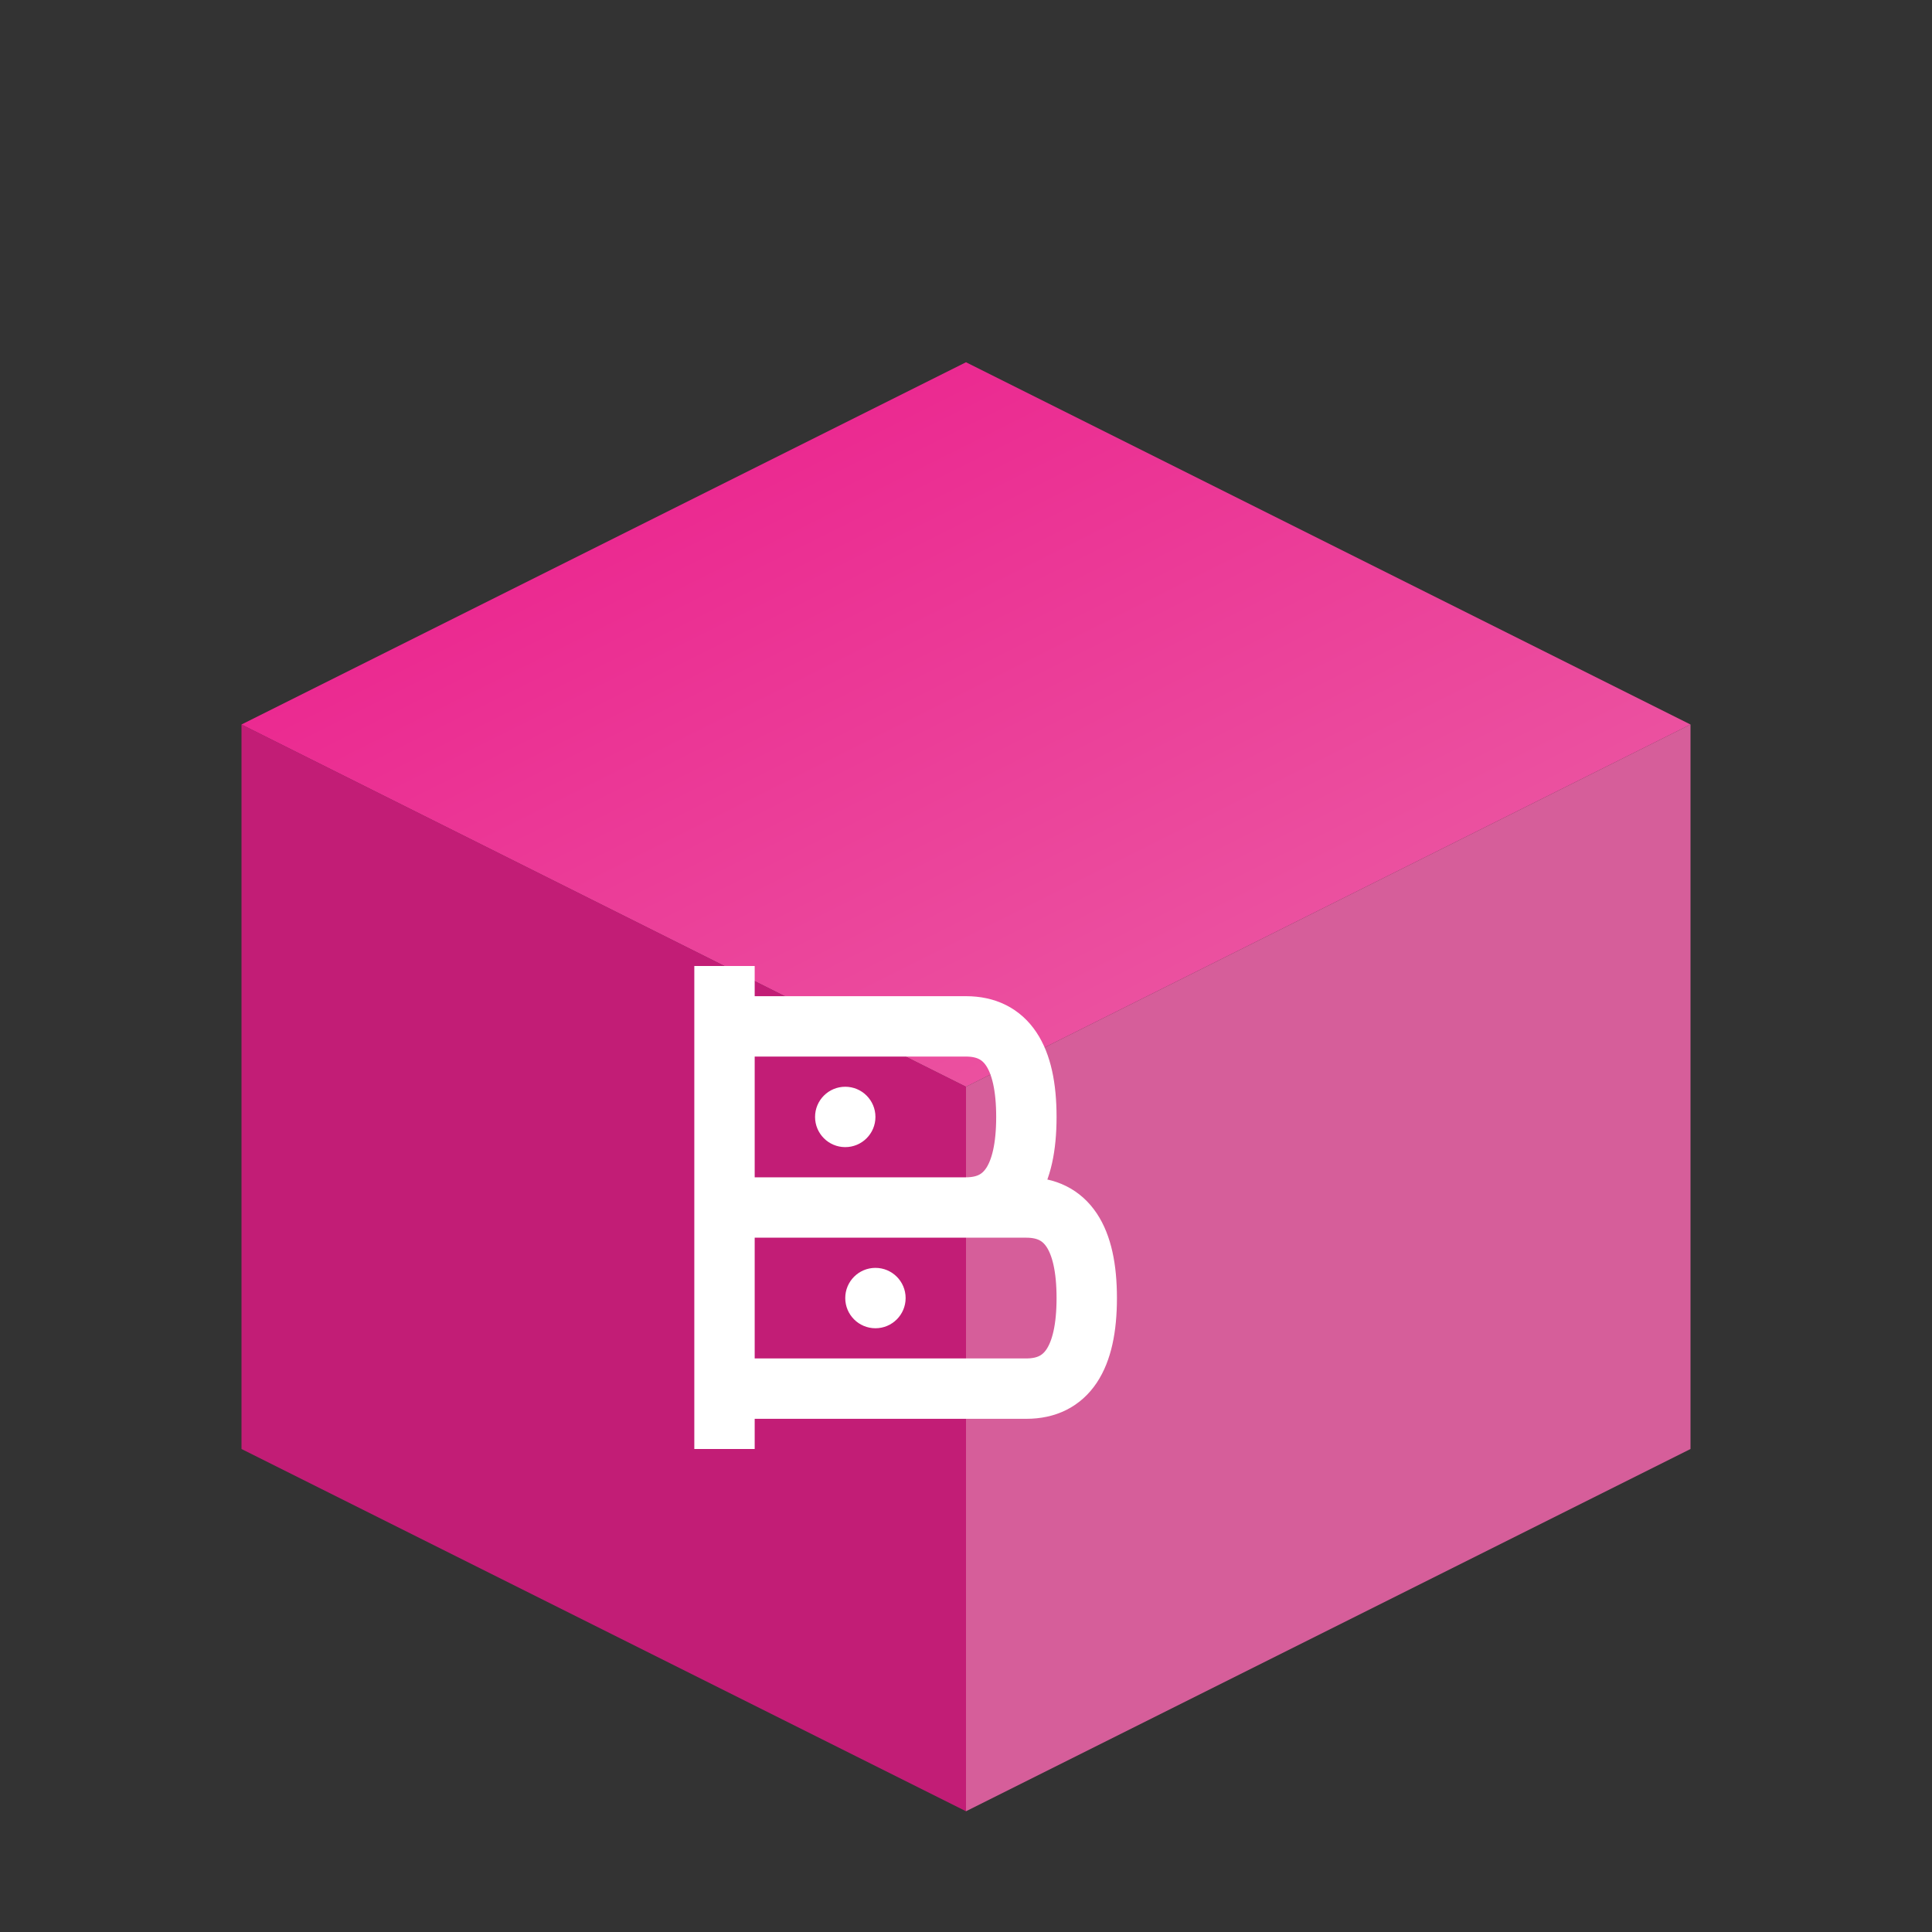
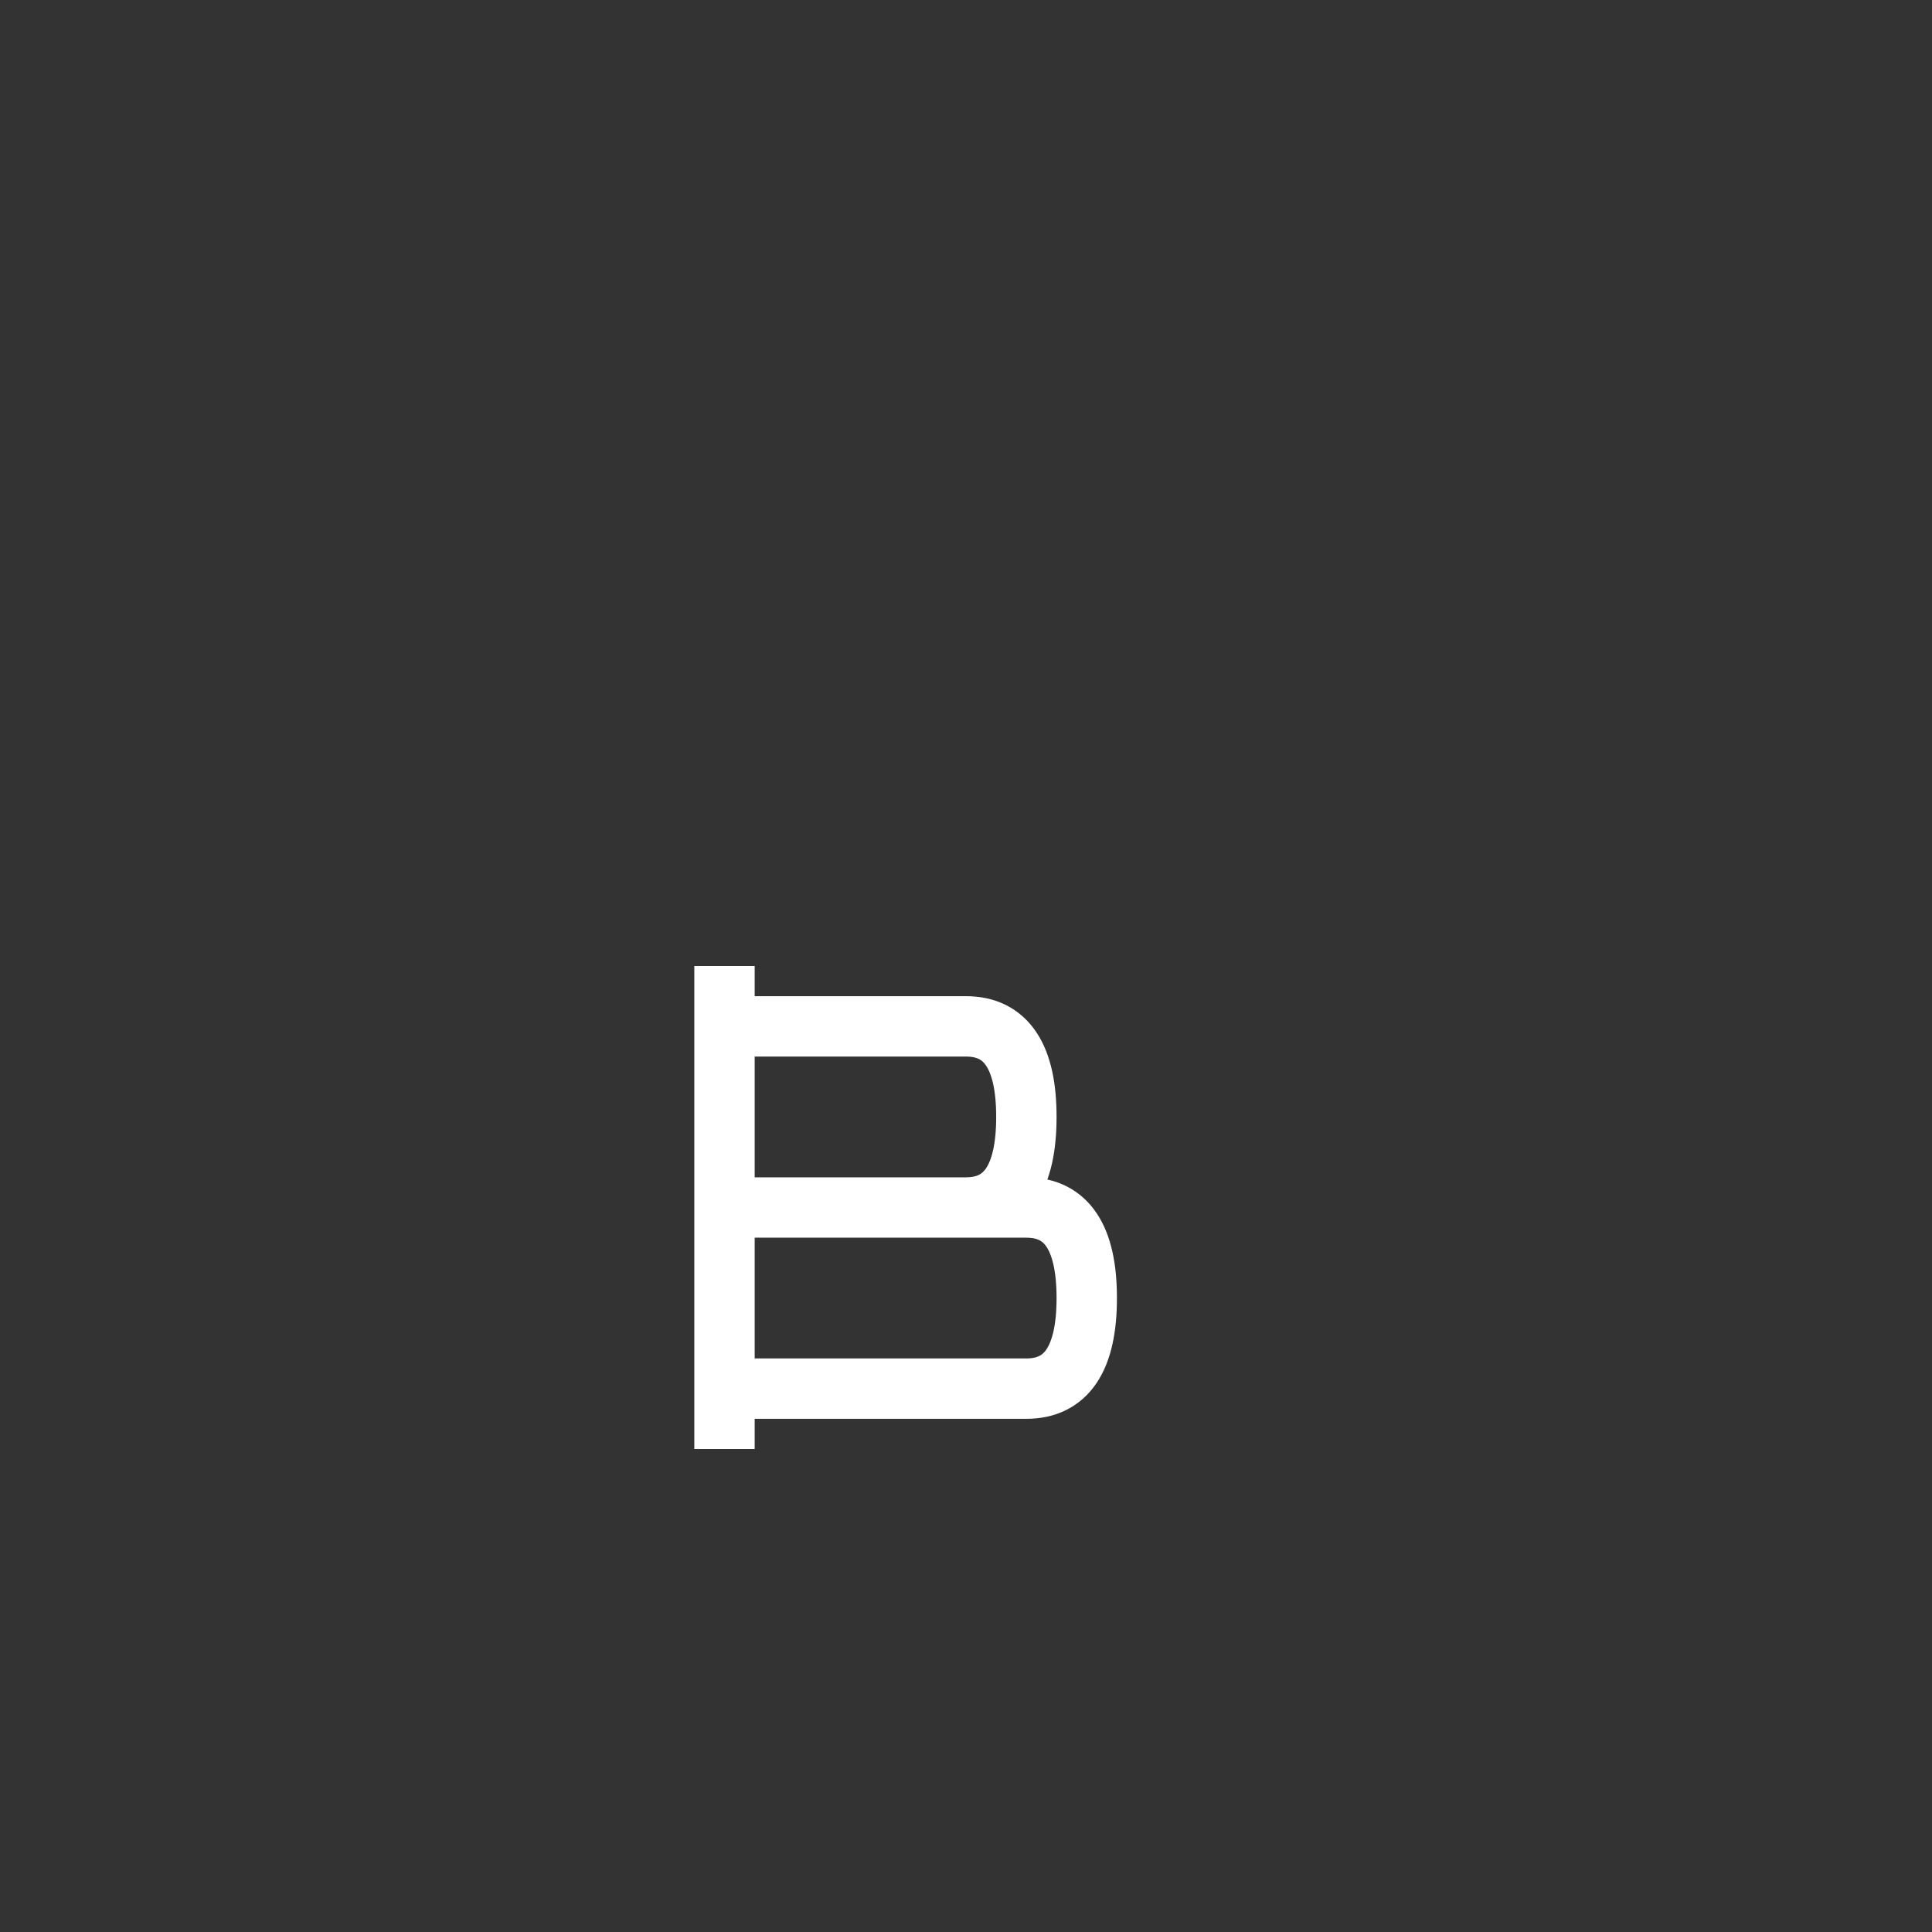
<svg xmlns="http://www.w3.org/2000/svg" width="32" height="32" viewBox="0 0 32 32">
  <rect x="0" y="0" width="32" height="32" fill="#333333" stroke="none" />
  <defs>
    <linearGradient id="bitcoinGradient" x1="0%" y1="0%" x2="100%" y2="100%">
      <stop offset="0%" style="stop-color:#ff1493;stop-opacity:1" />
      <stop offset="100%" style="stop-color:#ff69b4;stop-opacity:1" />
    </linearGradient>
  </defs>
  <g transform="translate(4, 4)">
-     <path d="M0 8 L12 2 L24 8 L12 14 Z" fill="url(#bitcoinGradient)" opacity="0.9" />
-     <path d="M0 8 L12 14 L12 26 L0 20 Z" fill="#ff1493" opacity="0.7" />
-     <path d="M12 14 L24 8 L24 20 L12 26 Z" fill="#ff69b4" opacity="0.8" />
    <g transform="translate(8, 12)" fill="white">
      <path d="M0 0 L0 8 M0 1 L4 1 Q5 1 5 2.5 Q5 4 4 4 L0 4 M0 4 L5 4 Q6 4 6 5.5 Q6 7 5 7 L0 7" stroke="white" stroke-width="1" fill="none" />
-       <circle cx="2" cy="2.5" r="0.5" fill="white" />
-       <circle cx="2.5" cy="5.5" r="0.5" fill="white" />
    </g>
  </g>
</svg>